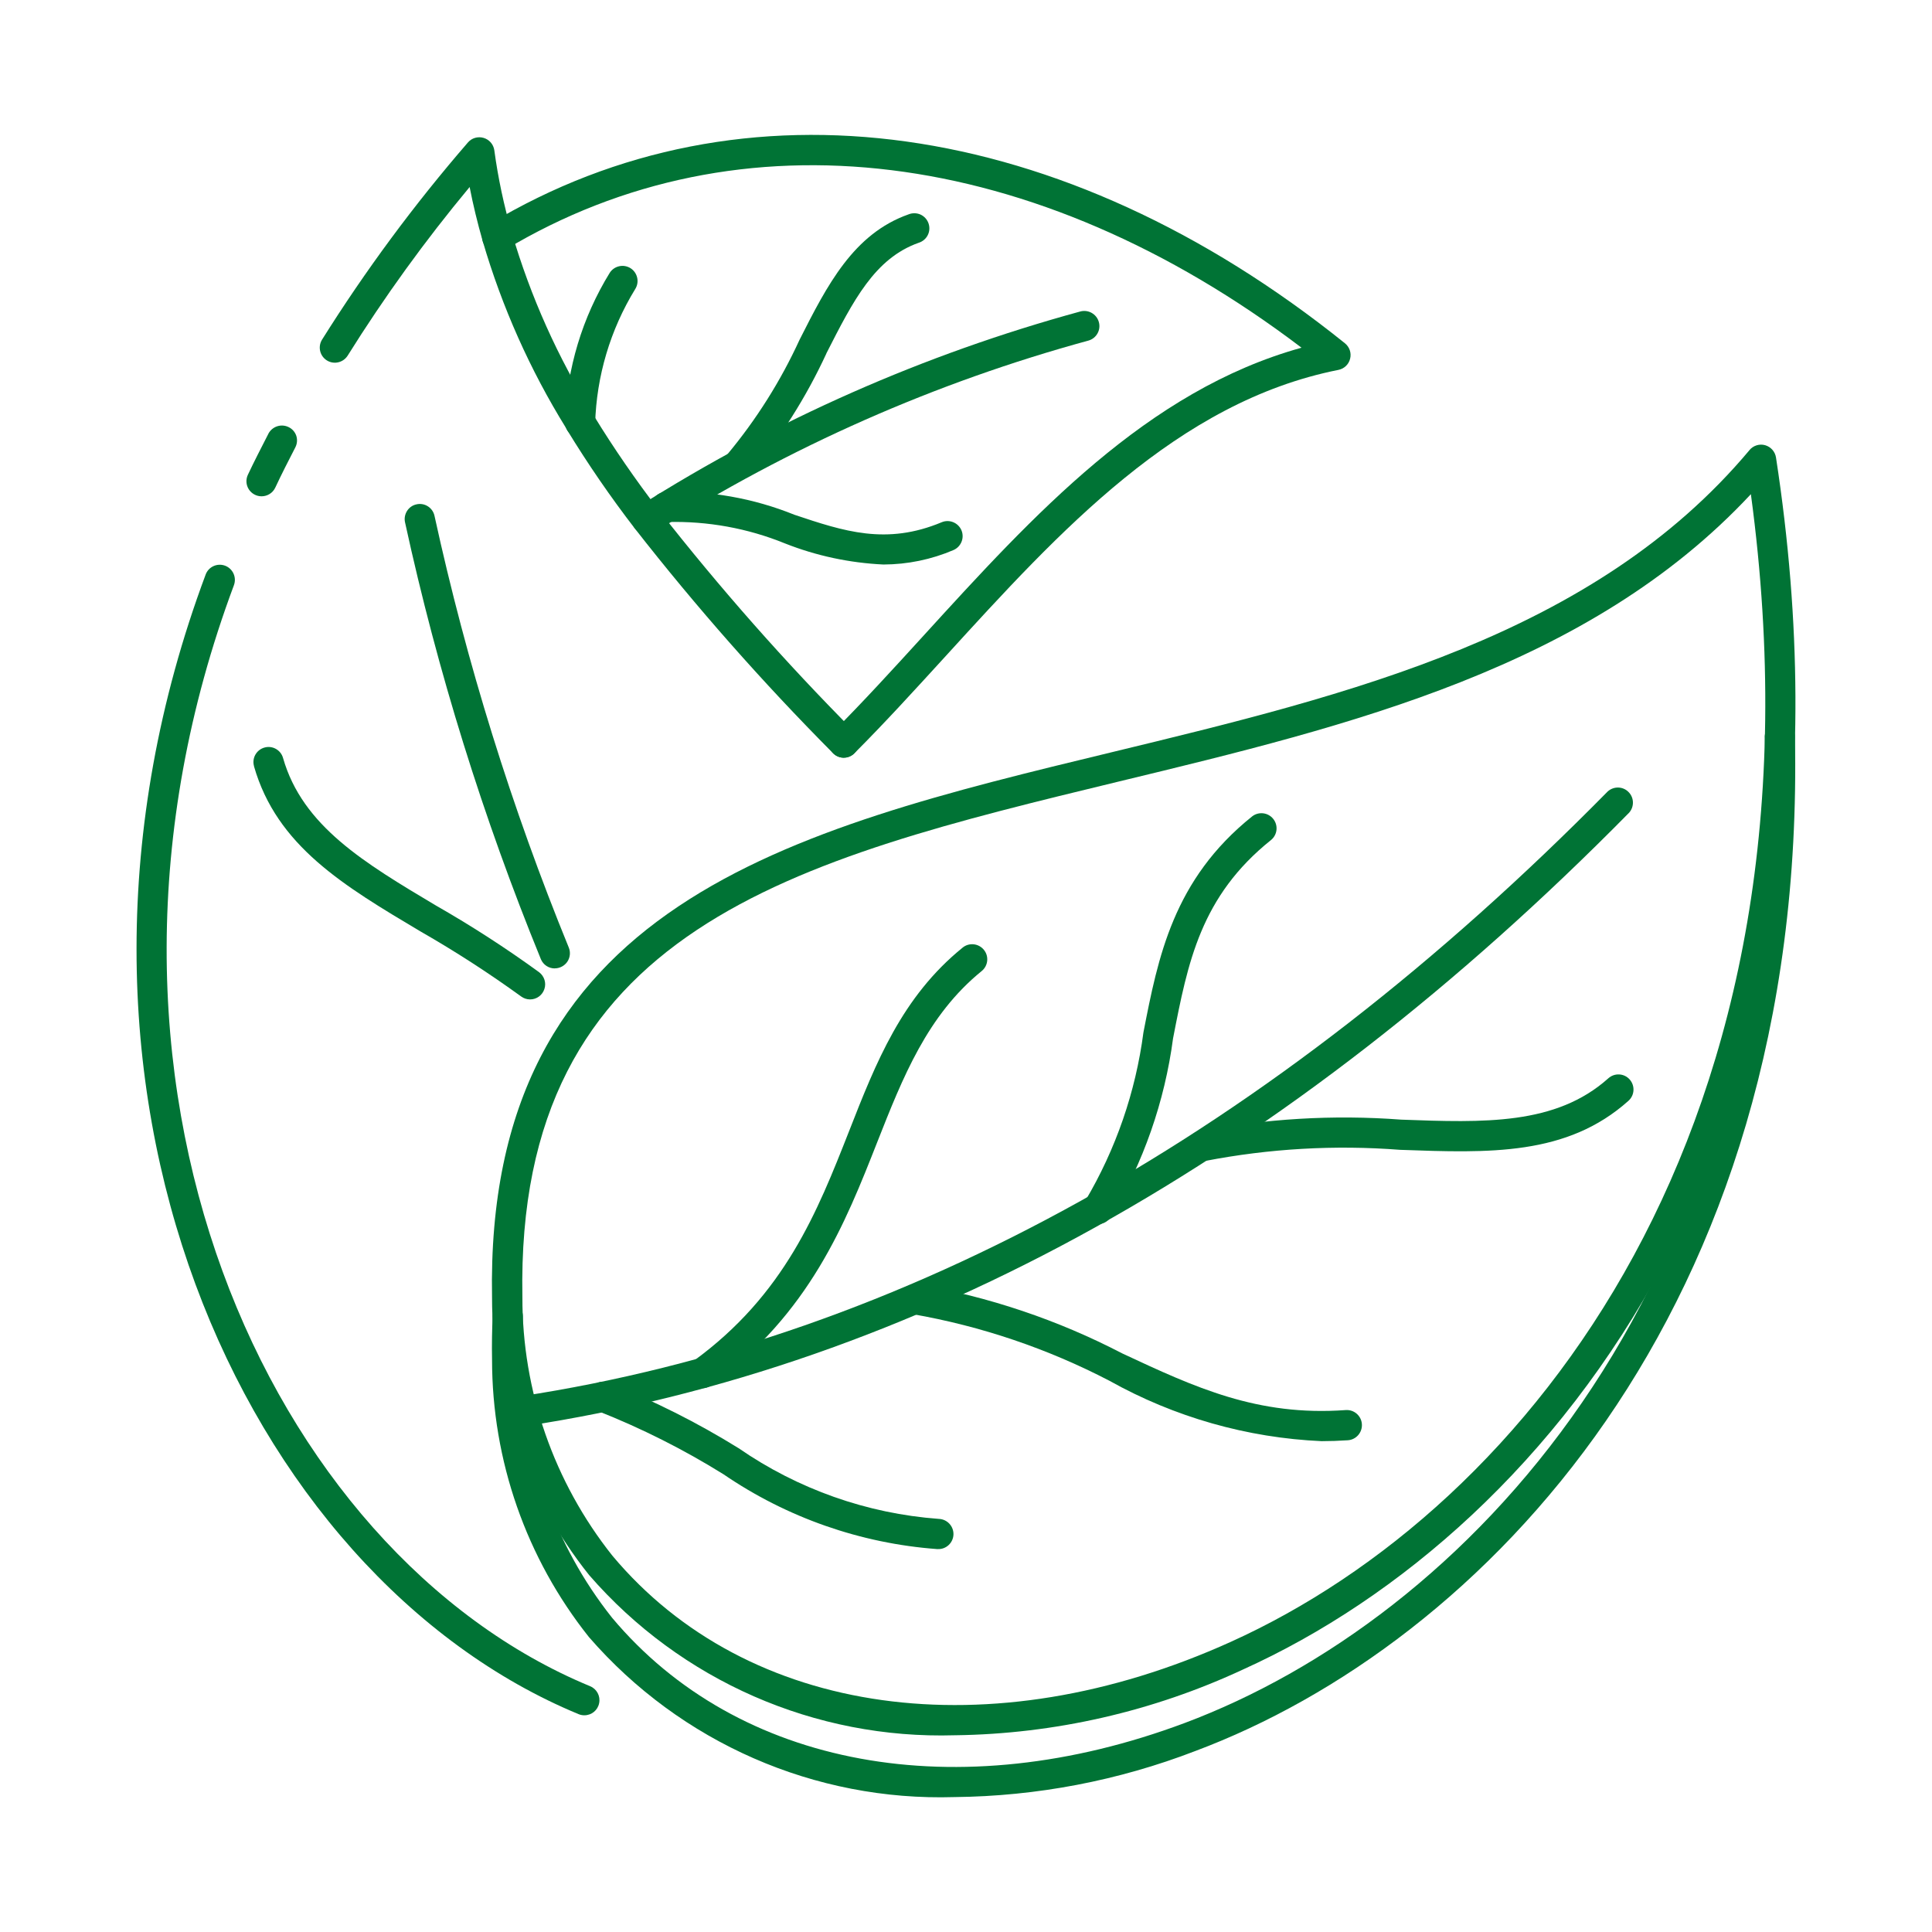
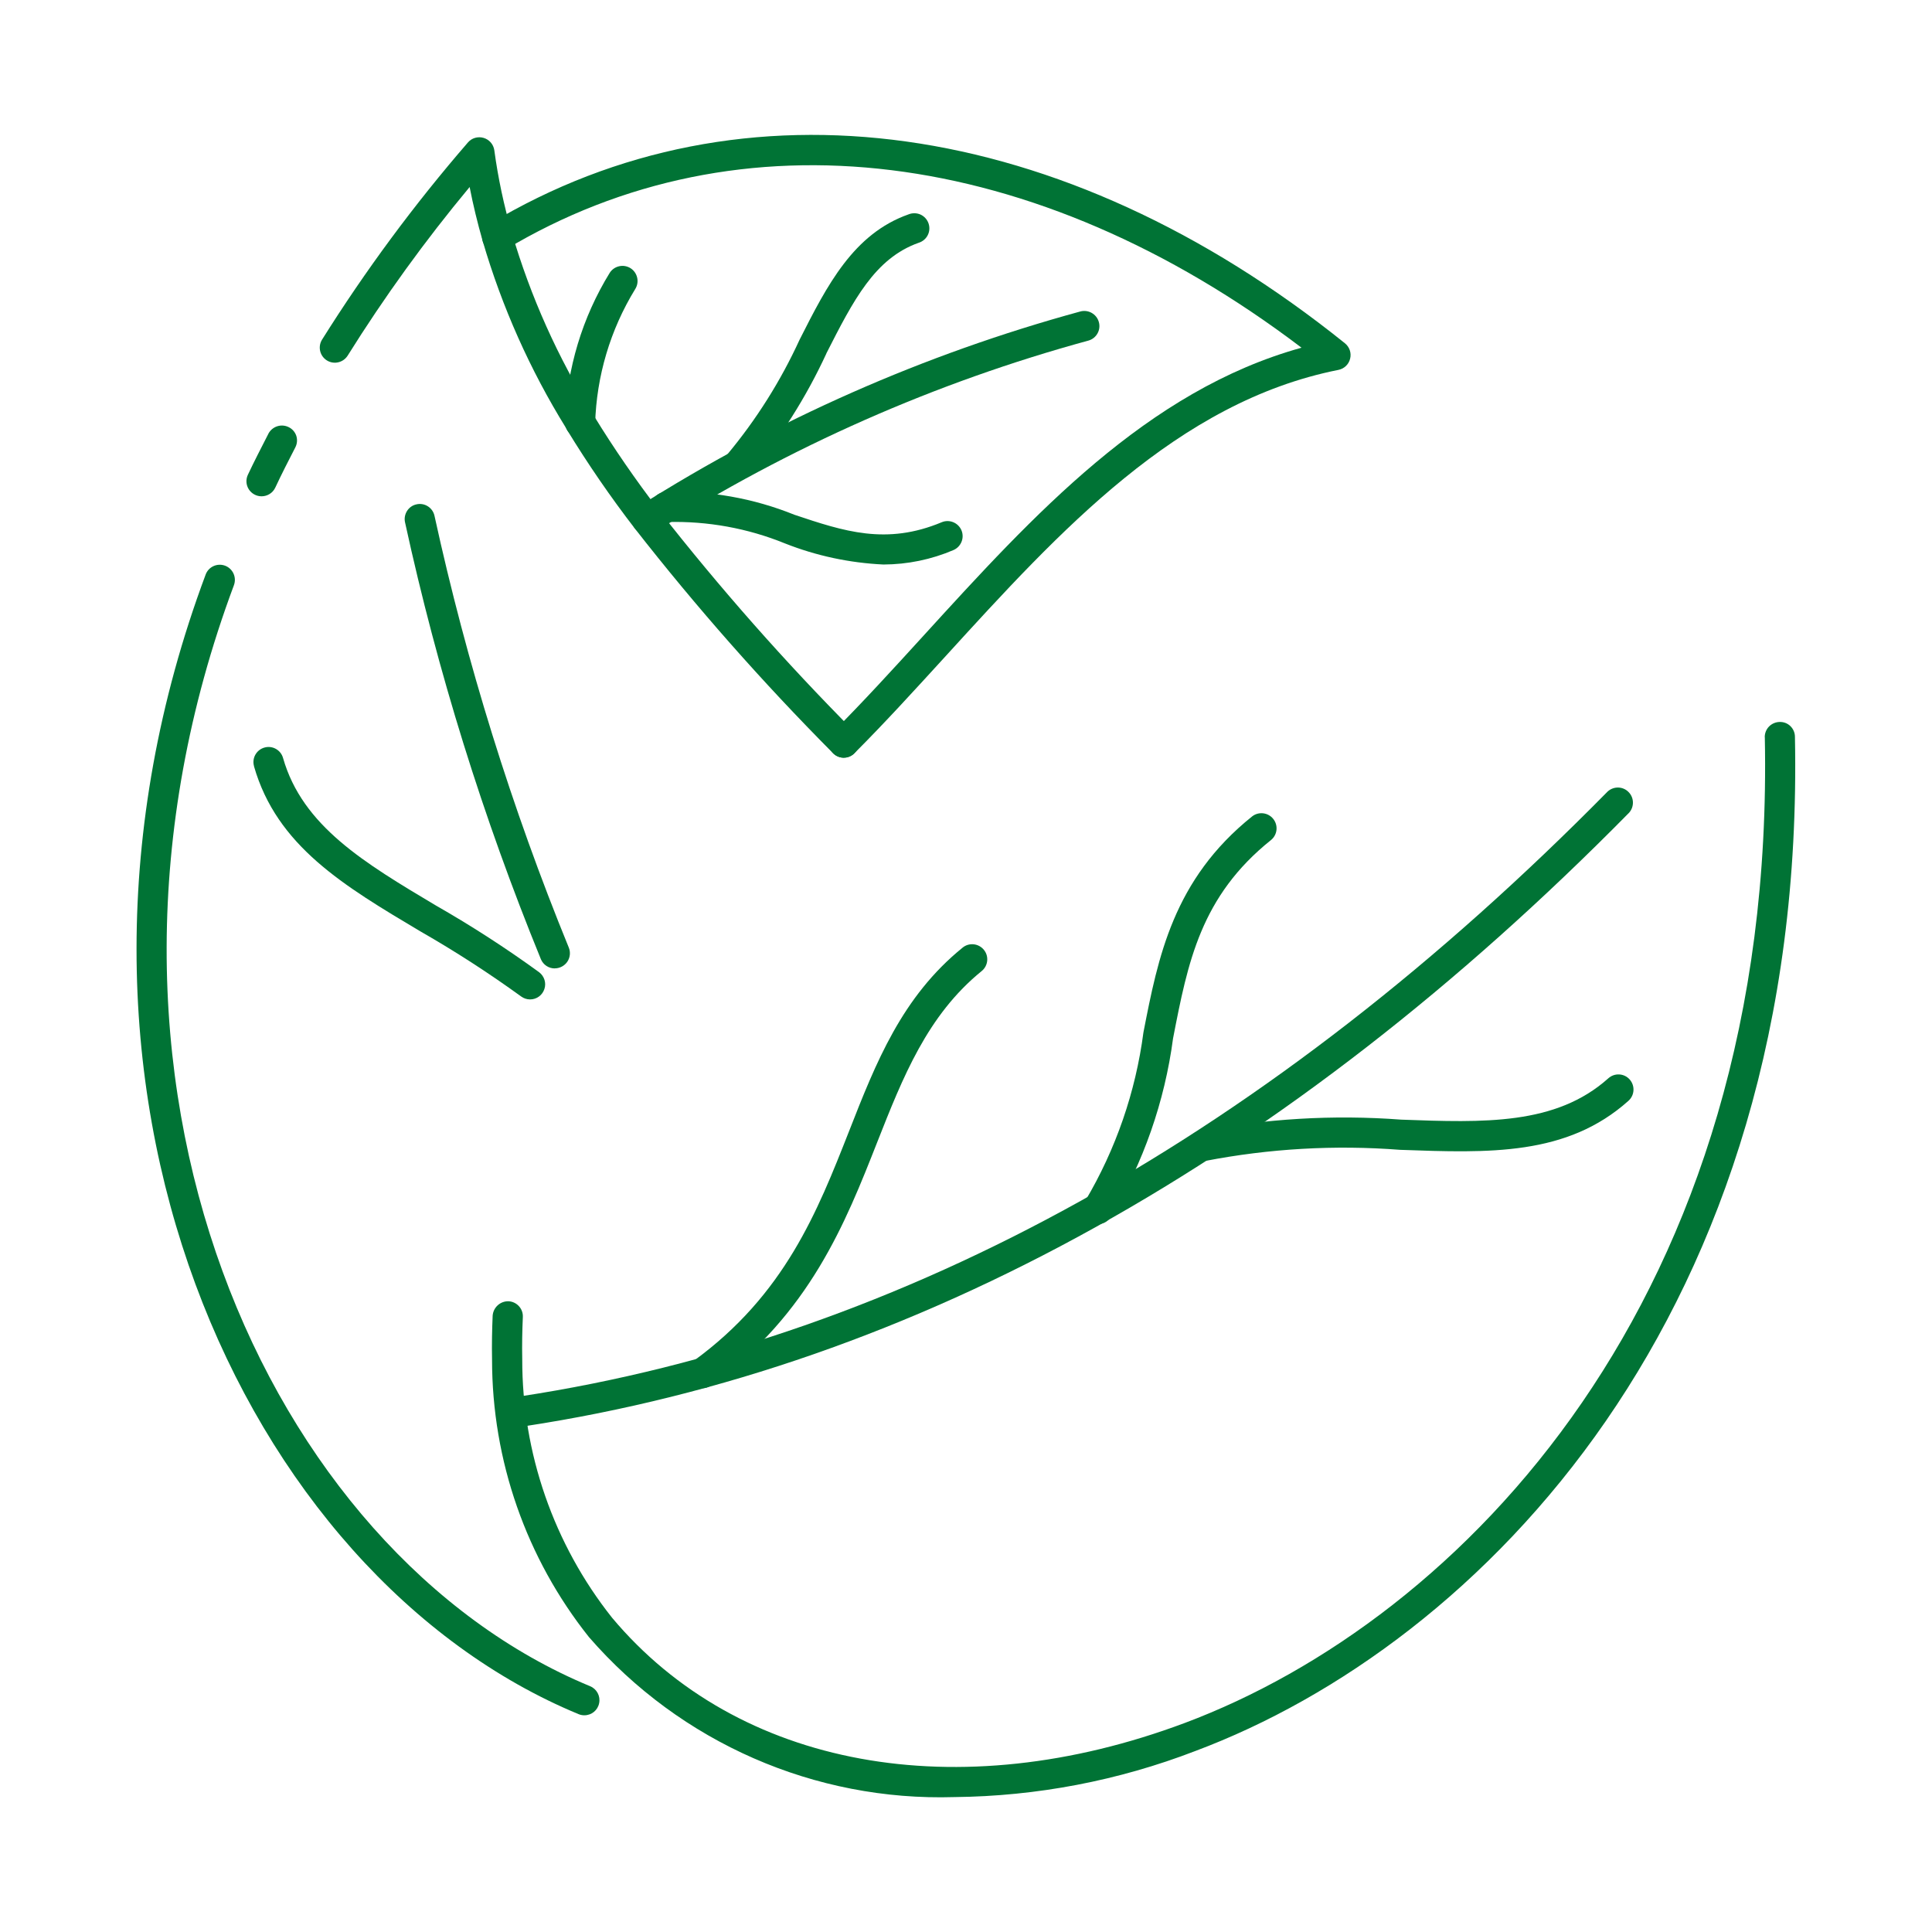
<svg xmlns="http://www.w3.org/2000/svg" width="1200pt" height="1200pt" viewBox="0 0 1200 1200">
  <path d="m524.11 470.63c-3.797 0-7.219-2.297-8.672-5.766-1.453-3.516-0.656-7.547 2.016-10.219 18.656-18.75 36.844-38.625 56.156-59.812 68.297-74.906 138.74-152.21 234.79-178.87-165.28-125.44-349.03-148.36-494.76-60.75-4.406 2.672-10.172 1.266-12.844-3.188-2.672-4.453-1.266-10.219 3.188-12.891 157.26-94.5 356.02-66.844 531.42 74.109 2.812 2.297 4.078 6 3.188 9.516-0.844 3.562-3.703 6.281-7.266 6.984-99.984 19.875-173.16 100.12-243.89 177.71-19.453 21.281-37.781 41.438-56.719 60.375-1.734 1.781-4.125 2.812-6.609 2.812z" fill="#007335" />
  <path d="m401.81 331.87c-4.172 0-7.828-2.719-9.047-6.703-1.172-3.984 0.422-8.25 3.891-10.547 84.844-53.812 177.32-94.641 274.26-121.13 4.969-1.406 10.172 1.5 11.578 6.469 1.453 4.969-1.453 10.172-6.422 11.578-95.156 25.969-185.9 66.047-269.21 118.88-1.5 0.984-3.281 1.453-5.062 1.453z" fill="#007335" />
  <path d="m458.63 297.98c-3.656 0-7.031-2.156-8.531-5.531s-0.891-7.312 1.547-10.078c18.094-21.703 33.234-45.703 45-71.391 17.109-33.797 33.422-65.766 67.734-77.859 2.391-0.938 5.016-0.891 7.359 0.141 2.344 1.078 4.125 3.047 4.969 5.438s0.703 5.062-0.469 7.359c-1.125 2.25-3.188 3.984-5.625 4.734-27.281 9.656-40.594 35.766-57.375 68.766h0.047c-12.516 27.094-28.547 52.453-47.719 75.375-1.734 1.922-4.266 3.047-6.938 3.047z" fill="#007335" />
  <path d="m548.72 350.63c-21-0.984-41.672-5.391-61.219-13.125-23.156-9.422-48-13.922-73.031-13.266-5.109 0.328-9.562-3.516-10.031-8.672-0.375-5.156 3.516-9.656 8.672-10.031 27.469-0.938 54.844 3.891 80.344 14.203 30.562 10.219 57 19.078 91.547 4.594 4.734-1.922 10.172 0.328 12.188 5.062 1.969 4.734-0.234 10.172-4.922 12.234-13.781 5.906-28.594 8.953-43.547 9z" fill="#007335" />
  <path d="m360.32 271.69h-0.844c-5.156-0.469-8.953-5.016-8.484-10.172 1.078-32.578 10.641-64.312 27.75-92.109 2.812-4.312 8.625-5.578 12.984-2.766 4.312 2.812 5.578 8.625 2.766 12.984-15.422 25.172-24 53.953-24.844 83.531-0.469 4.828-4.5 8.531-9.328 8.531z" fill="#007335" />
  <path d="m524.11 470.63c-2.578 0-5.016-1.031-6.75-2.859-43.734-44.016-84.844-90.609-123.05-139.5-15.094-19.594-29.109-39.984-42-61.078-0.234-0.375-0.469-0.797-0.656-1.219-22.453-36.234-39.891-75.375-51.844-116.25-3.281-11.391-5.953-22.5-8.109-33.562-27.609 33.188-52.969 68.25-75.844 104.86-2.812 4.266-8.484 5.531-12.797 2.859-4.359-2.719-5.719-8.344-3.141-12.75 27.047-43.125 57.375-84.141 90.703-122.63 2.391-2.812 6.234-3.891 9.75-2.859s6.141 4.031 6.656 7.688c2.344 17.344 6 34.453 10.875 51.234 11.625 39.703 28.641 77.625 50.484 112.69 0.234 0.375 0.469 0.797 0.609 1.219 12.375 20.156 25.828 39.656 40.219 58.406 37.781 48.281 78.422 94.312 121.64 137.81 2.578 2.719 3.328 6.75 1.875 10.172-1.5 3.469-4.875 5.719-8.625 5.719z" fill="#007335" />
  <path d="m362.95 1065.4c-1.219 0-2.438-0.234-3.562-0.703-207.52-85.828-350.02-390.71-231.66-707.81 1.781-4.875 7.219-7.312 12.047-5.531 4.875 1.828 7.312 7.219 5.531 12.094-114.56 306.94 21.891 601.45 221.26 683.9 4.125 1.734 6.469 6.094 5.578 10.5-0.844 4.406-4.688 7.547-9.188 7.547z" fill="#007335" />
  <path d="m162.47 308.26c-3.234 0-6.188-1.641-7.922-4.312-1.734-2.719-1.969-6.094-0.609-9 3.984-8.484 8.344-16.875 12.703-25.406v-0.047c2.391-4.641 8.016-6.516 12.703-4.172 2.203 1.078 3.891 3 4.688 5.344 0.75 2.344 0.562 4.922-0.562 7.125l-0.141 0.281c-4.266 8.25-8.484 16.547-12.375 24.844-1.547 3.281-4.875 5.344-8.484 5.344z" fill="#007335" />
  <path d="m344.63 601.5c-3.797 0.047-7.219-2.25-8.672-5.719-35.906-87.844-64.172-178.64-84.375-271.31-0.562-2.438-0.094-4.969 1.219-7.078s3.422-3.609 5.859-4.125c5.062-1.172 10.078 2.016 11.203 7.078 20.016 91.594 47.906 181.31 83.391 268.13 1.219 2.906 0.891 6.188-0.844 8.812-1.734 2.578-4.688 4.172-7.781 4.172z" fill="#007335" />
  <path d="m329.26 620.76c-2.016 0-3.984-0.656-5.625-1.875-20.062-14.531-40.875-27.984-62.391-40.312-47.906-28.5-89.297-53.109-103.5-102.66h0.047c-1.453-4.969 1.453-10.172 6.422-11.578 4.969-1.453 10.172 1.453 11.578 6.422 12.094 42.375 50.625 65.25 95.062 91.734 22.078 12.609 43.453 26.438 64.031 41.391 3.188 2.438 4.547 6.656 3.234 10.453-1.266 3.844-4.828 6.422-8.859 6.422z" fill="#007335" />
  <path d="m324.71 885.94c-4.875-0.047-8.953-3.797-9.281-8.672-0.375-4.875 3.047-9.234 7.875-9.984 238.26-36.328 465.47-162.71 675.24-375.66 3.703-3.375 9.375-3.281 12.891 0.234 3.562 3.469 3.75 9.141 0.469 12.891-212.68 215.9-443.39 344.11-685.74 381.05-0.469 0.094-0.984 0.141-1.453 0.141z" fill="#007335" />
  <path d="m746.26 721.4c-4.781 0-8.766-3.562-9.281-8.297-0.562-4.734 2.531-9.094 7.172-10.172 41.531-8.156 83.953-10.688 126.19-7.5 51.469 1.875 96 3.516 128.63-25.688 3.844-3.469 9.797-3.141 13.219 0.703 3.469 3.891 3.141 9.797-0.703 13.266-38.25 34.219-86.25 32.484-141.79 30.469h-0.047c-40.547-3.141-81.328-0.797-121.26 6.938-0.703 0.188-1.406 0.281-2.109 0.281z" fill="#007335" />
  <path d="m681.94 760.36c-3.422 0-6.609-1.875-8.25-4.922s-1.453-6.703 0.422-9.609c18.984-32.062 31.266-67.641 36.094-104.58 9.094-46.688 18.469-94.922 67.641-134.26 4.031-3.047 9.797-2.344 12.984 1.641s2.625 9.75-1.266 13.031c-43.781 35.016-51.75 75.844-60.938 123.19v-0.047c-5.203 39.375-18.422 77.203-38.812 111.28-1.734 2.625-4.688 4.266-7.875 4.266z" fill="#007335" />
-   <path d="m820.87 895.13c-46.266-2.062-91.359-14.906-131.76-37.5-38.391-19.969-79.594-33.938-122.26-41.391-5.062-0.844-8.484-5.578-7.734-10.641s5.438-8.578 10.5-7.875c44.484 7.641 87.469 22.125 127.5 42.938 45 21 83.812 39.141 138.74 35.156 5.156-0.375 9.656 3.516 10.031 8.672 0.375 5.203-3.516 9.703-8.672 10.078-5.625 0.375-11.062 0.562-16.359 0.562z" fill="#007335" />
  <path d="m436.22 862.26c-3.984-0.047-7.547-2.625-8.812-6.422-1.219-3.844 0.094-8.016 3.281-10.453 56.719-41.25 77.016-92.812 96.609-142.6 16.875-43.125 32.953-83.672 70.594-114.19l0.047-0.047c3.984-3.234 9.891-2.625 13.172 1.406s2.625 9.938-1.359 13.172c-33.75 27.422-48.938 65.812-64.969 106.5-19.641 49.875-41.906 106.41-103.12 150.89-1.594 1.172-3.469 1.734-5.438 1.734z" fill="#007335" />
-   <path d="m582.61 962.16h-0.562c-47.531-3.516-93.328-19.547-132.66-46.453-24.797-15.422-50.953-28.594-78.141-39.328-4.828-1.828-7.266-7.219-5.438-12.094 1.828-4.828 7.266-7.266 12.094-5.438 28.125 11.156 55.219 24.75 80.906 40.688 36.797 25.406 79.688 40.594 124.31 43.875 5.156 0.188 9.234 4.5 9.094 9.703-0.188 5.156-4.5 9.234-9.656 9.047z" fill="#007335" />
-   <path d="m593.11 1077.8c-86.859 2.625-170.26-33.891-227.21-99.516-39.047-48.938-60.281-109.69-60.281-172.31-4.594-244.55 184.69-290.39 385.13-338.81 147.19-35.625 299.39-72.422 395.9-187.6v-0.047c2.391-2.812 6.188-3.984 9.703-3 3.562 1.031 6.188 3.984 6.75 7.641 64.031 416.06-138.19 665.48-330.79 752.68-56.156 26.203-117.23 40.172-179.21 40.969zm494.39-770.86c-100.55 107.86-248.76 143.72-392.29 178.4-201.28 48.75-375.1 90.75-370.74 320.26v0.047c-0.141 58.312 19.594 114.94 55.875 160.6 83.859 100.17 234.66 121.22 384.24 53.484 183.56-83.062 375.98-319.03 322.92-712.78z" fill="#007335" />
+   <path d="m582.61 962.16h-0.562z" fill="#007335" />
  <path d="m592.78 1116.2c-86.719 2.672-170.11-33.844-226.97-99.375-39-48.984-60.188-109.73-60.188-172.31-0.188-9.375 0-18.469 0.375-27.375v0.047c0.375-5.109 4.688-9.047 9.797-8.953 5.156 0.234 9.188 4.594 8.953 9.75-0.375 8.484-0.562 17.156-0.375 26.25-0.094 58.266 19.547 114.89 55.781 160.55 78.188 93.281 214.55 118.31 355.82 65.344 170.53-63.938 367.13-262.6 360.19-612.14h-0.047c-0.047-2.484 0.891-4.922 2.625-6.703s4.125-2.812 6.609-2.859c2.484-0.094 4.922 0.844 6.703 2.578s2.812 4.125 2.812 6.609c7.219 359.26-196.13 563.9-372.37 629.95-47.766 18.422-98.484 28.125-149.72 28.641z" fill="#007335" />
</svg>